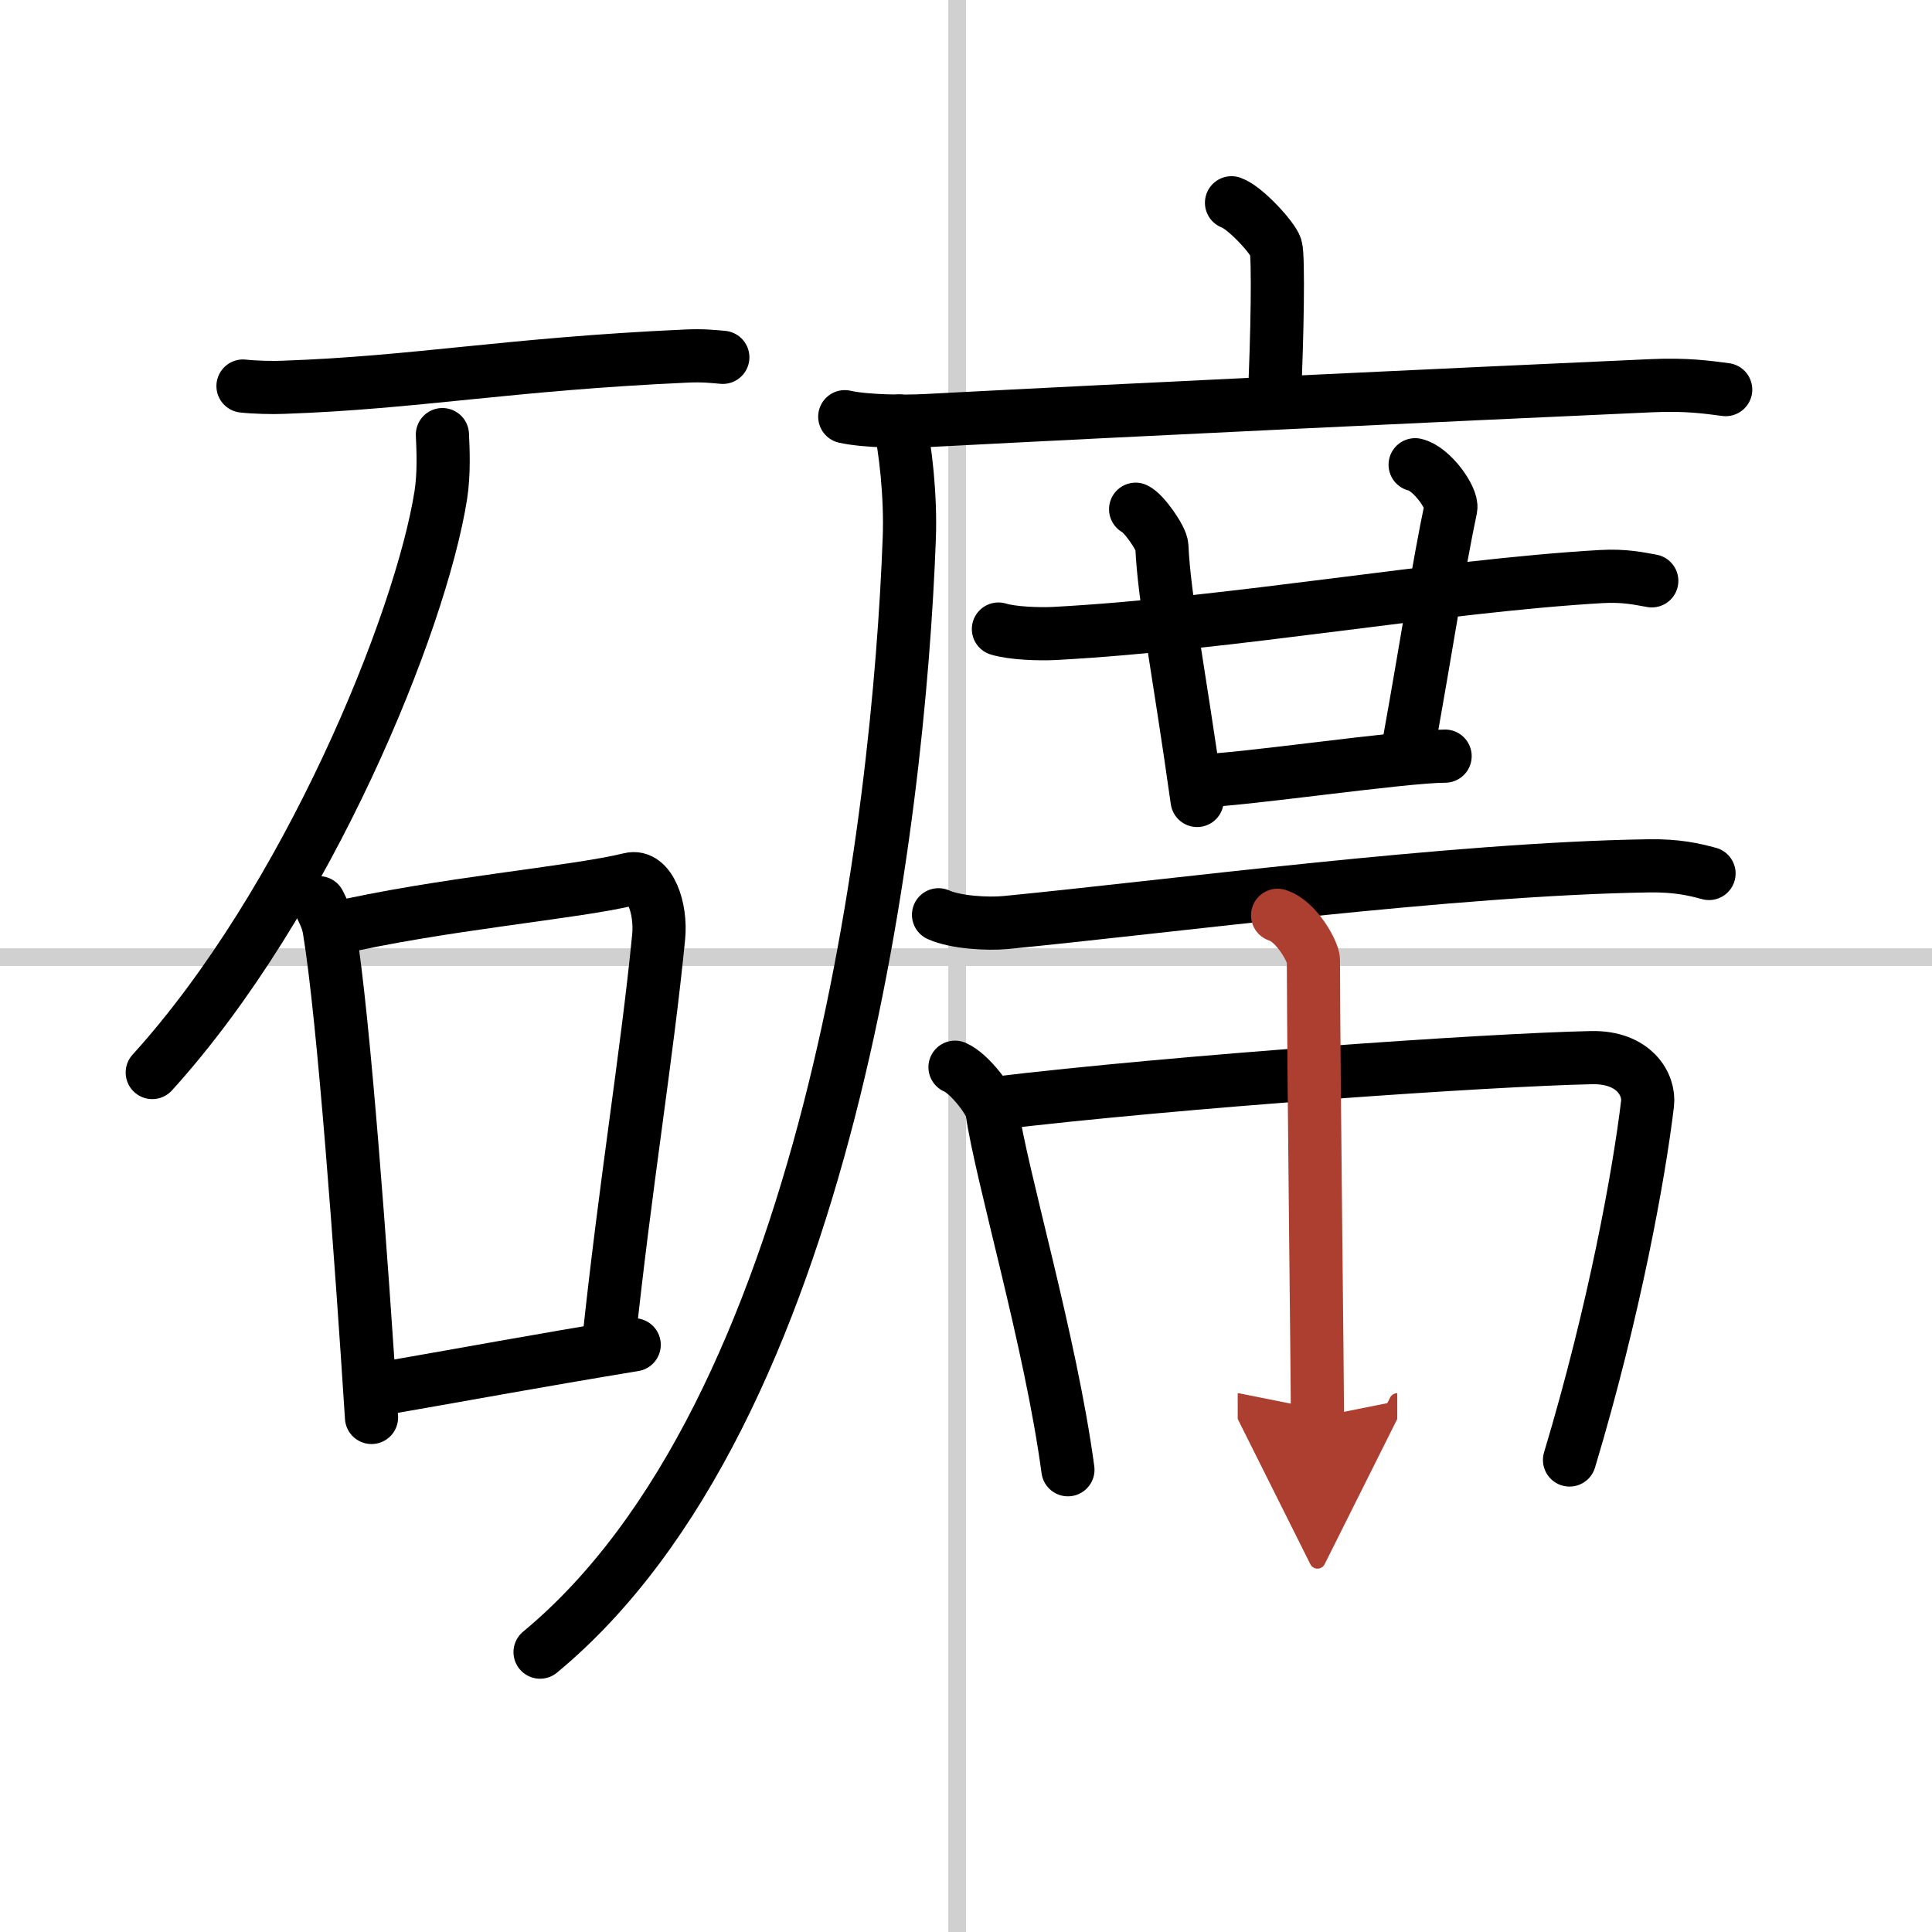
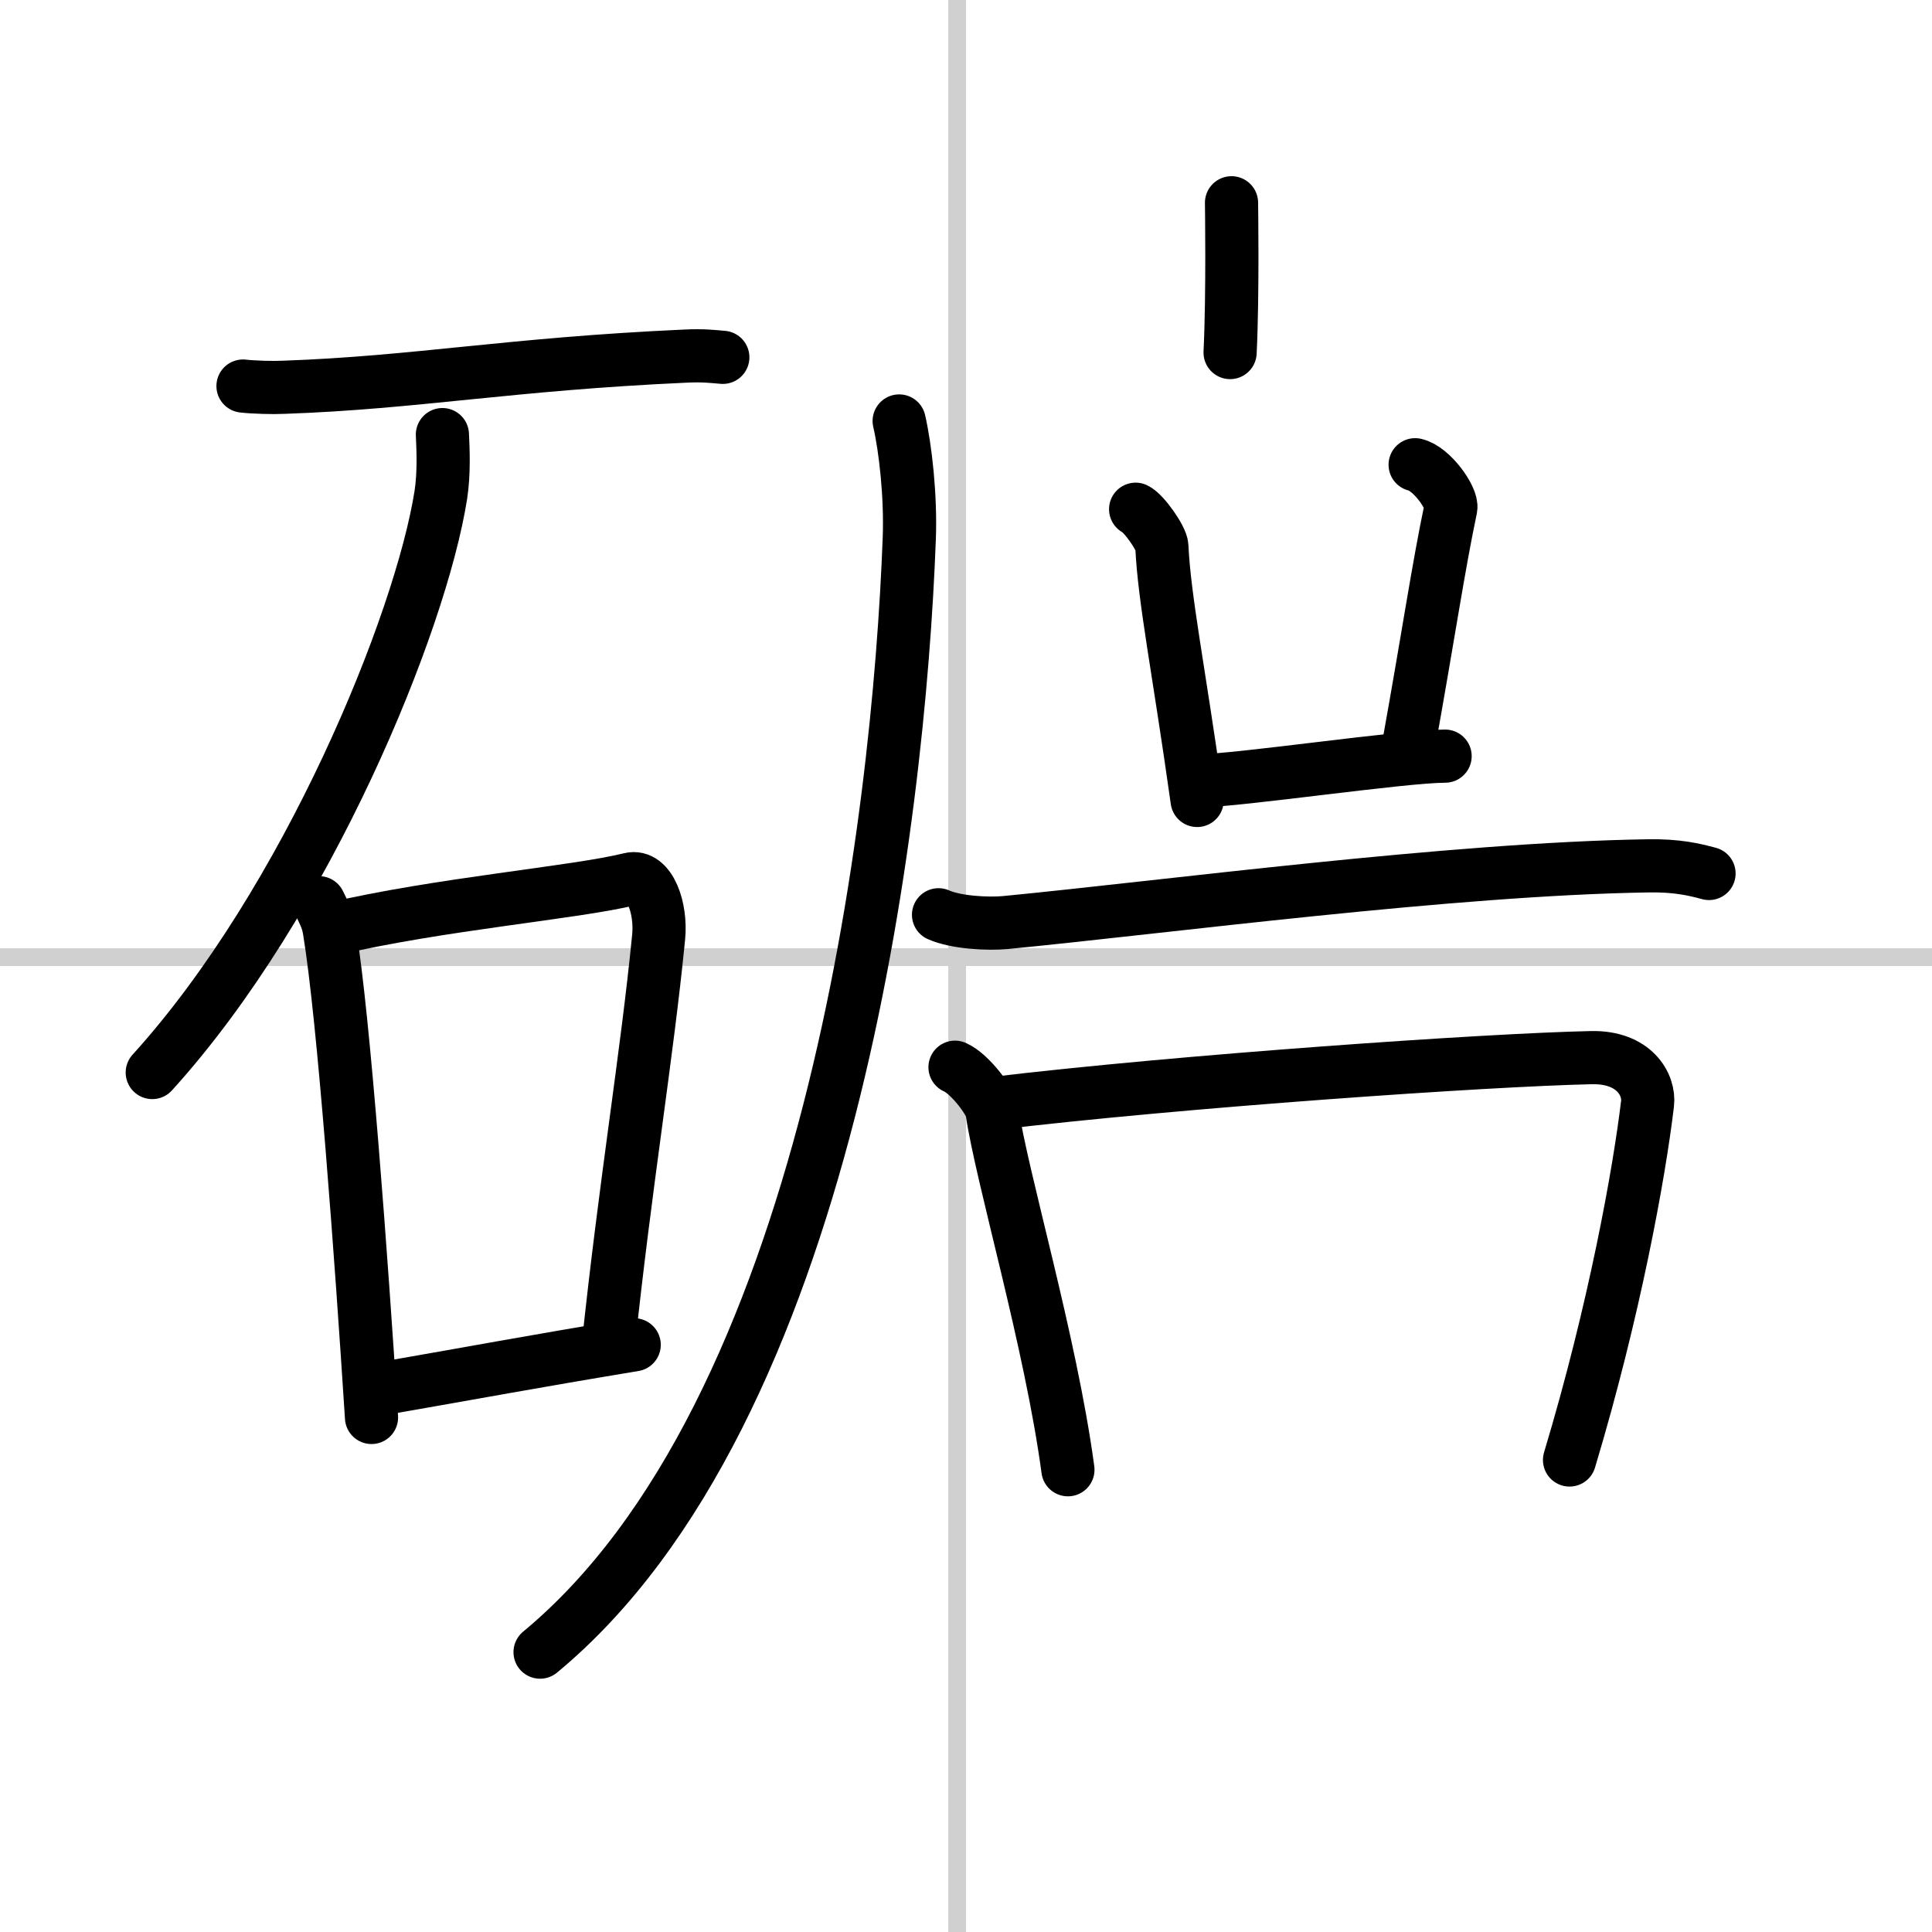
<svg xmlns="http://www.w3.org/2000/svg" width="400" height="400" viewBox="0 0 109 109">
  <defs>
    <marker id="a" markerWidth="4" orient="auto" refX="1" refY="5" viewBox="0 0 10 10">
      <polyline points="0 0 10 5 0 10 1 5" fill="#ad3f31" stroke="#ad3f31" />
    </marker>
  </defs>
  <g fill="none" stroke="#000" stroke-linecap="round" stroke-linejoin="round" stroke-width="3">
    <rect width="100%" height="100%" fill="#fff" stroke="#fff" />
    <line x1="54" x2="54" y2="109" stroke="#d0d0d0" stroke-width="1" />
    <line x2="109" y1="54" y2="54" stroke="#d0d0d0" stroke-width="1" />
    <path d="m13.71 21.78c0.6 0.07 1.7 0.1 2.28 0.07 7.48-0.26 12.72-1.31 22.7-1.76 1-0.05 1.59 0.03 2.09 0.07" />
    <path d="m24.96 24.52c0.04 0.85 0.1 2.19-0.09 3.41-1.13 7.18-7.53 22.94-16.28 32.58" />
    <path d="m18 50.93c0.24 0.5 0.48 0.91 0.58 1.54 0.82 4.95 1.81 18.61 2.38 27.5" />
    <path d="m18.73 52.42c6.02-1.42 13.76-2.06 16.81-2.82 1.12-0.28 1.78 1.64 1.62 3.26-0.66 6.72-1.87 13.85-2.85 23.14" />
    <path d="m22.09 78.25c4.38-0.76 7.94-1.43 13.69-2.38" />
-     <path d="m69.48 11.44c0.76 0.26 2.34 1.98 2.5 2.51s0.08 5.15-0.08 8.45" />
-     <path d="m47.66 23.51c1.2 0.27 3.38 0.28 4.57 0.22 12.4-0.65 28.94-1.43 40.96-1.97 1.98-0.09 3.17 0.09 4.17 0.22" />
+     <path d="m69.48 11.44s0.08 5.15-0.08 8.45" />
    <path d="m50.73 23.75c0.35 1.51 0.66 4.25 0.57 6.62-0.59 15.89-4.55 49.37-20.83 62.84" />
-     <path d="m56.33 35.49c0.82 0.25 2.33 0.29 3.15 0.25 10.05-0.54 21.72-2.68 30.83-3.21 1.37-0.08 2.19 0.12 2.88 0.24" />
    <path d="m64.07 28.73c0.47 0.22 1.46 1.64 1.48 2.09 0.14 3.01 0.95 6.93 1.99 14.34" />
    <path d="m79.84 26.22c0.94 0.21 2.12 1.89 2.01 2.45-0.71 3.38-1.25 7.1-2.38 13.38" />
    <path d="m67.65 44.05c2.14 0 11.48-1.39 13.88-1.39" />
    <path d="m52.95 51.61c0.98 0.44 2.79 0.53 3.76 0.44 9.09-0.88 25.21-3.03 36.27-3.2 1.64-0.03 2.62 0.21 3.44 0.43" />
    <path d="m53.88 60.21c0.85 0.37 2 1.94 2.08 2.43 0.54 3.74 3.32 13.05 4.29 20.28" />
    <path d="m56.02 62.26c10.48-1.26 27.95-2.47 33.77-2.59 2.41-0.05 3.29 1.53 3.16 2.6-0.47 3.94-1.86 11.65-4.4 20.1" />
-     <path d="m72.08 51.64c1.09 0.34 2.02 2.1 2.02 2.52 0.02 7.09 0.23 23.89 0.23 25.79" marker-end="url(#a)" stroke="#ad3f31" />
  </g>
</svg>